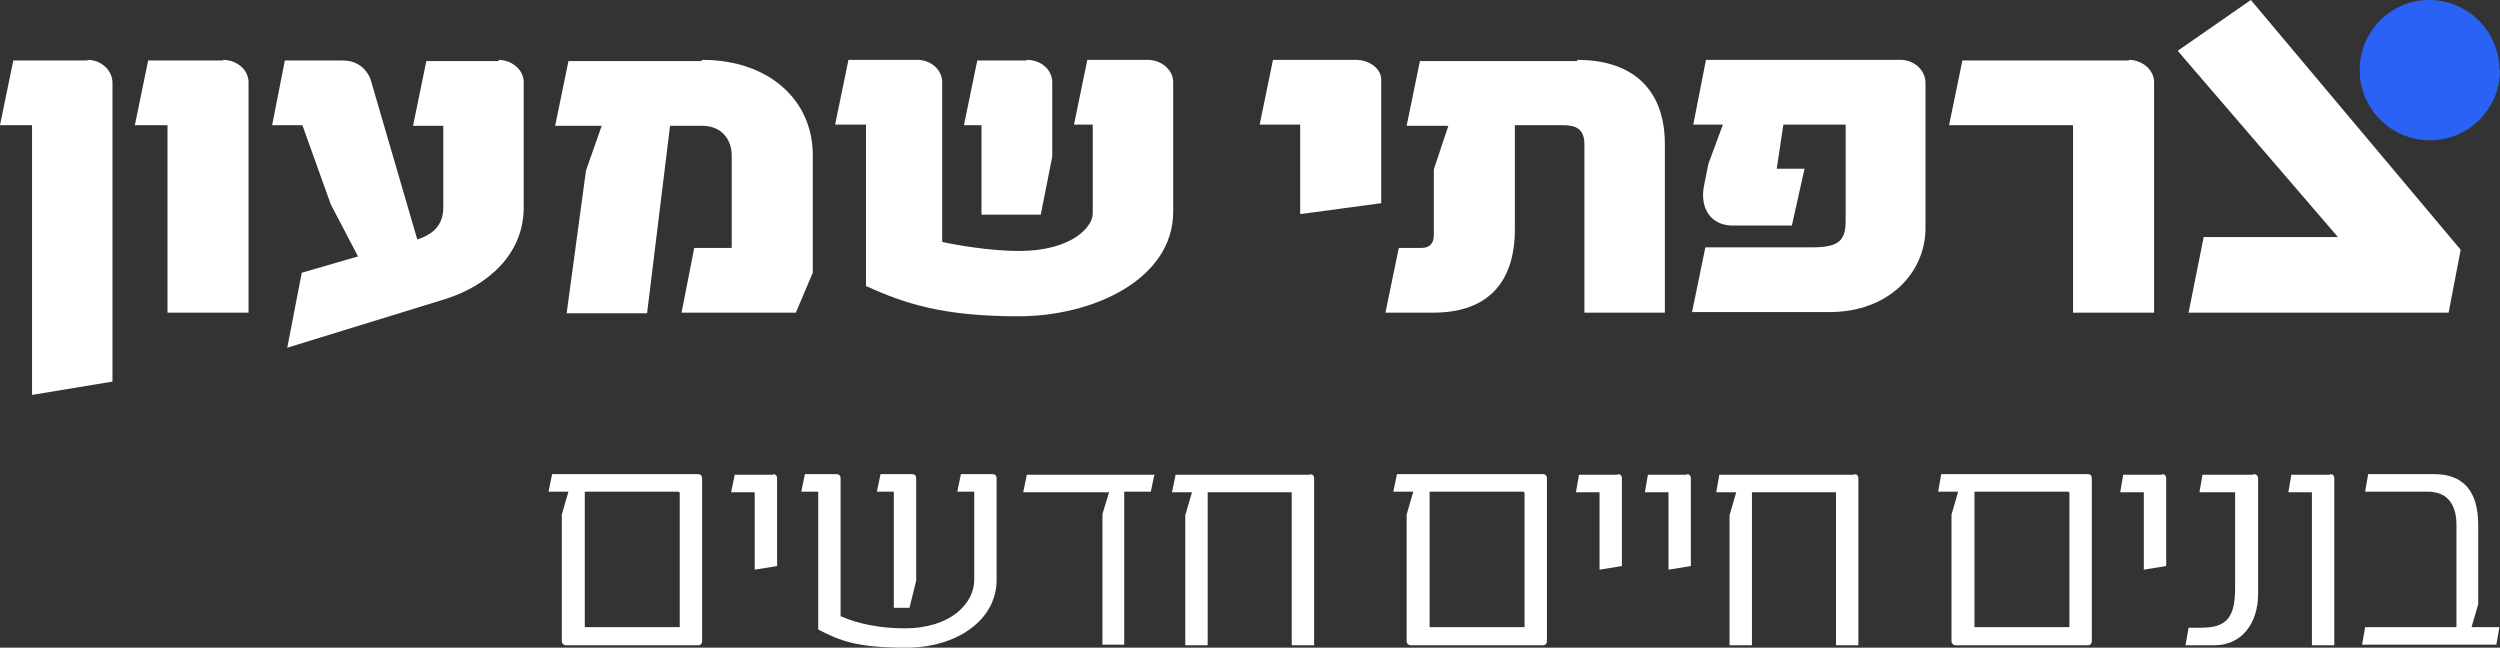
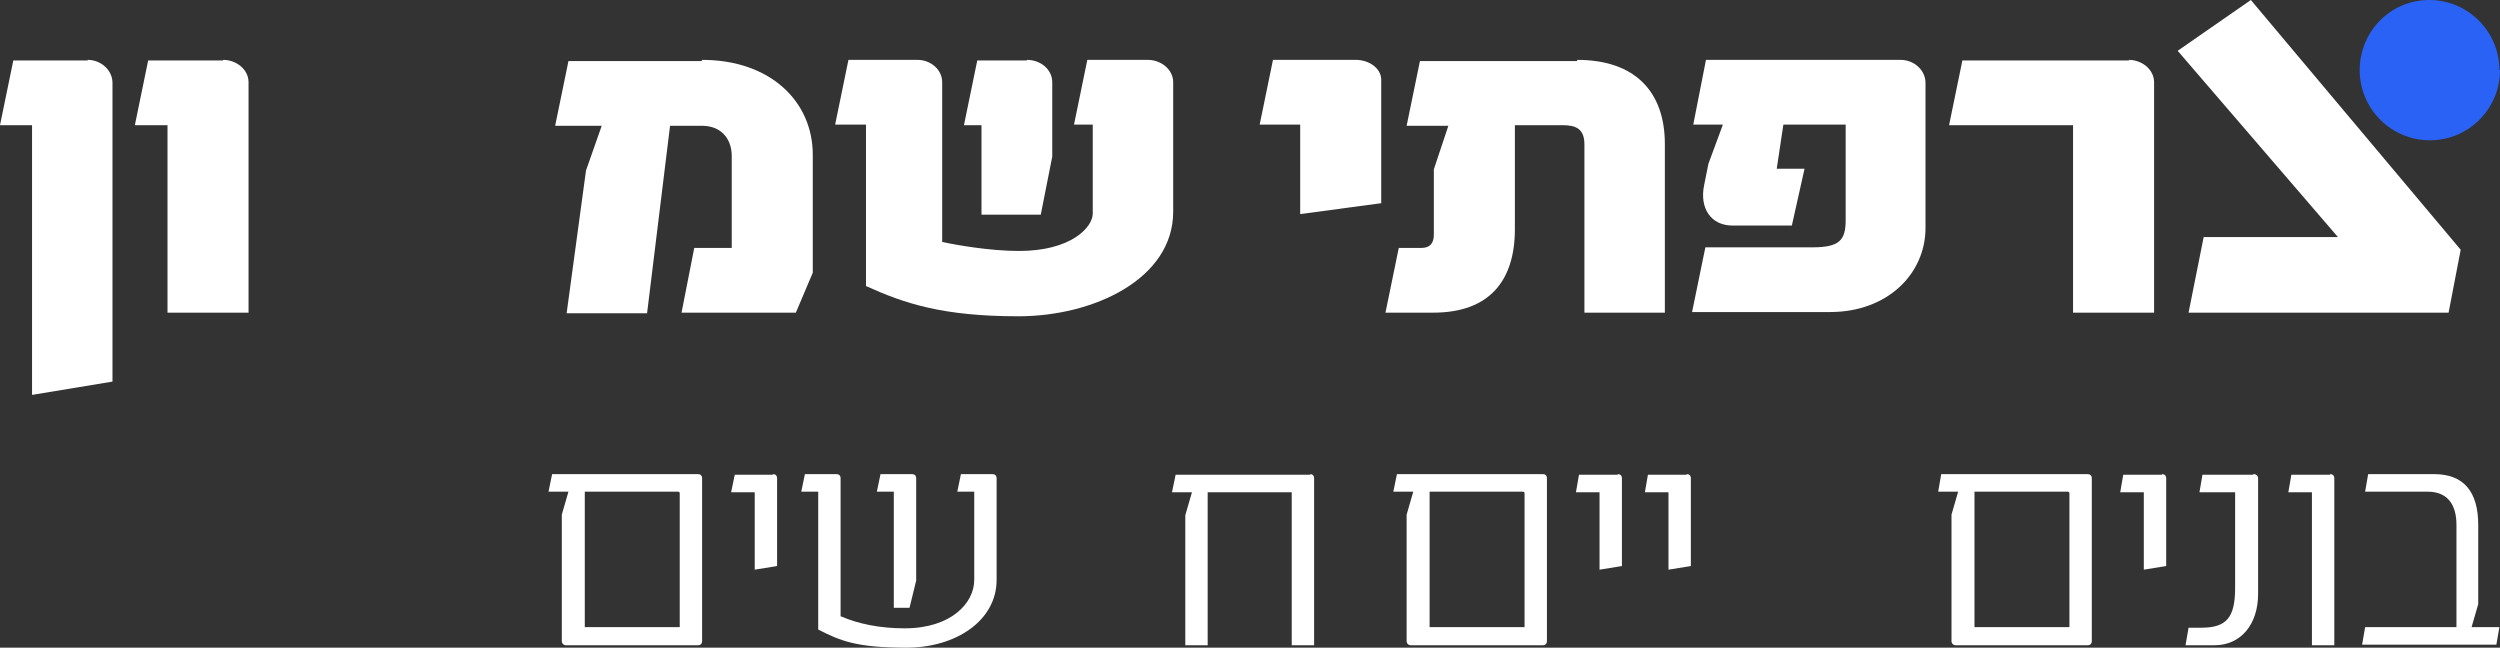
<svg xmlns="http://www.w3.org/2000/svg" id="Layer_2" version="1.1" viewBox="0 0 413.4 107.1">
  <rect x="0" y="0" width="413.4" height="107.1" fill="#333333" stroke="none" />
  <defs>
    <style>
      .st0 {
        fill: #fff;
      }

      .st1 {
        fill: #2a62f6;
      }
    </style>
  </defs>
  <g>
    <path class="st0" d="M14.5,9.9c2.2,0,4.1,1.7,4.1,3.8v49.4l-13.3,2.2V20.7H0l2.2-10.7h12.3Z" />
    <path class="st0" d="M36.9,9.9c2.2,0,4.2,1.6,4.2,3.7v38.1h-13.4v-31h-5.4l2.2-10.7s12.4,0,12.4,0Z" />
-     <path class="st0" d="M82.4,9.9c2.2,0,4.2,1.6,4.2,3.7v20.7c0,7.8-6,12.9-12.8,15.1l-26.3,8.1,2.4-12.4,9.3-2.7-4.5-8.6-4.7-13.1h-5l2.1-10.7h9.6c3,0,4.3,2.2,4.6,3.2l7.7,26.4c3.1-1,4.3-2.8,4.3-5.3v-13.5h-5l2.2-10.7h12Z" />
    <path class="st0" d="M116.1,9.9c11.2,0,18.3,6.8,18.3,15.7v19.5l-2.8,6.6h-18.9l2.1-10.7h6.2v-15.2c0-2.9-1.8-5-4.9-5h-5.3l-3.8,31h-13.3l3.2-23.6,2.6-7.4h-7.7l2.2-10.7h22Z" />
    <path class="st0" d="M189.8,9.9c2.2,0,4.2,1.6,4.2,3.7v21.4c0,11.1-13.1,17.3-25.6,17.3s-18.8-2.1-25.2-5v-26.7h-5.1l2.2-10.7h11.4c2.2,0,4.1,1.6,4.1,3.7v26.4c2.2.5,7.9,1.5,12.7,1.5,8.6,0,12.2-3.9,12.2-6.2v-14.7h-3.1l2.2-10.7h10.2,0ZM169.8,9.9c2.3,0,4.2,1.6,4.2,3.7v12.3l-1.9,9.6h-9.8v-14.8h-2.9l2.2-10.7h8.2,0Z" />
    <path class="st0" d="M224.2,9.9c2.2,0,4.2,1.4,4.2,3.3v20.4l-13.4,1.8v-14.8h-6.7l2.2-10.7h13.8Z" />
    <path class="st0" d="M260.8,9.9c9.7,0,14.5,5.4,14.5,13.9v27.9h-13.3v-27.8c0-2.6-1.4-3.2-3.6-3.2h-7.9v17.2c0,8.5-4.2,13.8-13.5,13.8h-7.9l2.2-10.7h3.7c1.4,0,2.1-.7,2.1-2.2v-10.8l2.4-7.2h-6.9l2.2-10.7h26Z" />
    <path class="st0" d="M314.3,9.9c2.2,0,4.1,1.7,4.1,3.8v24c0,7.5-6.2,13.9-15.8,13.9h-22.8l2.2-10.7h17.7c4.5,0,5.5-1.2,5.5-4.5v-15.8h-10.3l-1.1,7.3h4.6l-2.1,9.4h-9.8c-3.6,0-5.5-2.9-4.7-6.7l.7-3.5,2.4-6.5h-4.9l2.1-10.7h32.2Z" />
    <path class="st0" d="M352,9.9c2.2,0,4.2,1.6,4.2,3.7v38.1h-13.4v-31h-20.5l2.2-10.7s27.6,0,27.6,0Z" />
  </g>
  <polygon class="st0" points="360.1 8.4 386.6 39.2 364.4 39.2 361.9 51.7 404.9 51.7 406.9 41.3 372.2 0 360.1 8.4" />
  <path class="st1" d="M413.4,11.6c0,6.4-5.2,11.6-11.6,11.6s-11.6-5.2-11.6-11.6S395.3,0,401.7,0s11.6,5.2,11.6,11.6" />
  <g>
    <path class="st0" d="M115.4,78.4c.4,0,.7.2.7.7v26.9c0,.4-.2.7-.7.7h-21.8c-.4,0-.7-.3-.7-.7v-20.9l1.1-3.8h-3.3l.6-2.9h24.1ZM96.7,81.3v22.4h15.7v-22.1c0-.2-.1-.3-.3-.3h-15.4Z" />
    <path class="st0" d="M127.8,78.4c.4,0,.7.2.7.7v14.5l-3.7.6v-12.8h-3.9l.6-2.9h6.3,0Z" />
    <path class="st0" d="M164.1,78.4c.4,0,.7.2.7.7v16.8c0,6.7-6.7,11.2-14.9,11.2s-10.9-1.1-14.6-3v-22.8h-2.8l.6-2.9h5.2c.4,0,.7.2.7.7v22.8c3,1.3,6.6,2,10.6,2,7.7,0,11.5-4.2,11.5-8v-14.6h-2.8l.6-2.9h5.3ZM150.8,78.4c.4,0,.7.2.7.7v16.9l-1.1,4.5h-2.6v-19.2h-2.8l.6-2.9h5.2,0Z" />
-     <path class="st0" d="M190.9,78.4l-.6,2.9h-4.4v25.3h-3.6v-21.6l1.1-3.6h-14.2l.6-2.9h21.2Z" />
    <path class="st0" d="M216.6,78.4c.4,0,.7.2.7.7v27.6h-3.7v-25.3h-13.9v25.3h-3.7v-21.5l1.1-3.8h-3.3l.6-2.9h22.3Z" />
    <path class="st0" d="M255.1,78.4c.4,0,.7.2.7.7v26.9c0,.4-.2.7-.7.7h-21.8c-.4,0-.7-.3-.7-.7v-20.9l1.1-3.8h-3.3l.6-2.9h24.1ZM236.4,81.3v22.4h15.7v-22.1c0-.2-.1-.3-.3-.3h-15.4Z" />
    <path class="st0" d="M267.5,78.4c.4,0,.7.2.7.7v14.5l-3.7.6v-12.8h-3.9l.5-2.9h6.4Z" />
    <path class="st0" d="M278.9,78.4c.4,0,.7.2.7.7v14.5l-3.7.6v-12.8h-3.9l.5-2.9h6.4Z" />
-     <path class="st0" d="M306.6,78.4c.4,0,.7.2.7.7v27.6h-3.7v-25.3h-13.9v25.3h-3.7v-21.5l1.1-3.8h-3.3l.5-2.9h22.3Z" />
    <path class="st0" d="M345.2,78.4c.4,0,.7.2.7.7v26.9c0,.4-.2.7-.7.7h-21.8c-.4,0-.7-.3-.7-.7v-20.9l1.1-3.8h-3.3l.5-2.9h24.1ZM326.5,81.3v22.4h15.7v-22.1c0-.2-.1-.3-.3-.3h-15.4Z" />
    <path class="st0" d="M357.5,78.4c.4,0,.7.2.7.7v14.5l-3.7.6v-12.8h-3.9l.5-2.9h6.4Z" />
    <path class="st0" d="M372.7,78.4c.4,0,.7.3.7.7v19.1c0,5.1-2.9,8.5-7.2,8.5h-4.8l.5-2.9h2.1c4.2,0,5.6-1.7,5.6-6.6v-15.8h-5.9l.5-2.9h8.3Z" />
    <path class="st0" d="M385.3,78.4c.4,0,.7.2.7.7v27.6h-3.7v-25.3h-3.9l.5-2.9s6.4,0,6.4,0Z" />
    <path class="st0" d="M402.5,78.4c4.9,0,7.3,2.9,7.3,8.4v13.1l-1.1,3.8h4.6l-.5,2.9h-22.2l.5-2.9h15.1v-16.9c0-2.9-1.1-5.5-4.8-5.5h-10.3l.5-2.9h10.9Z" />
  </g>
</svg>